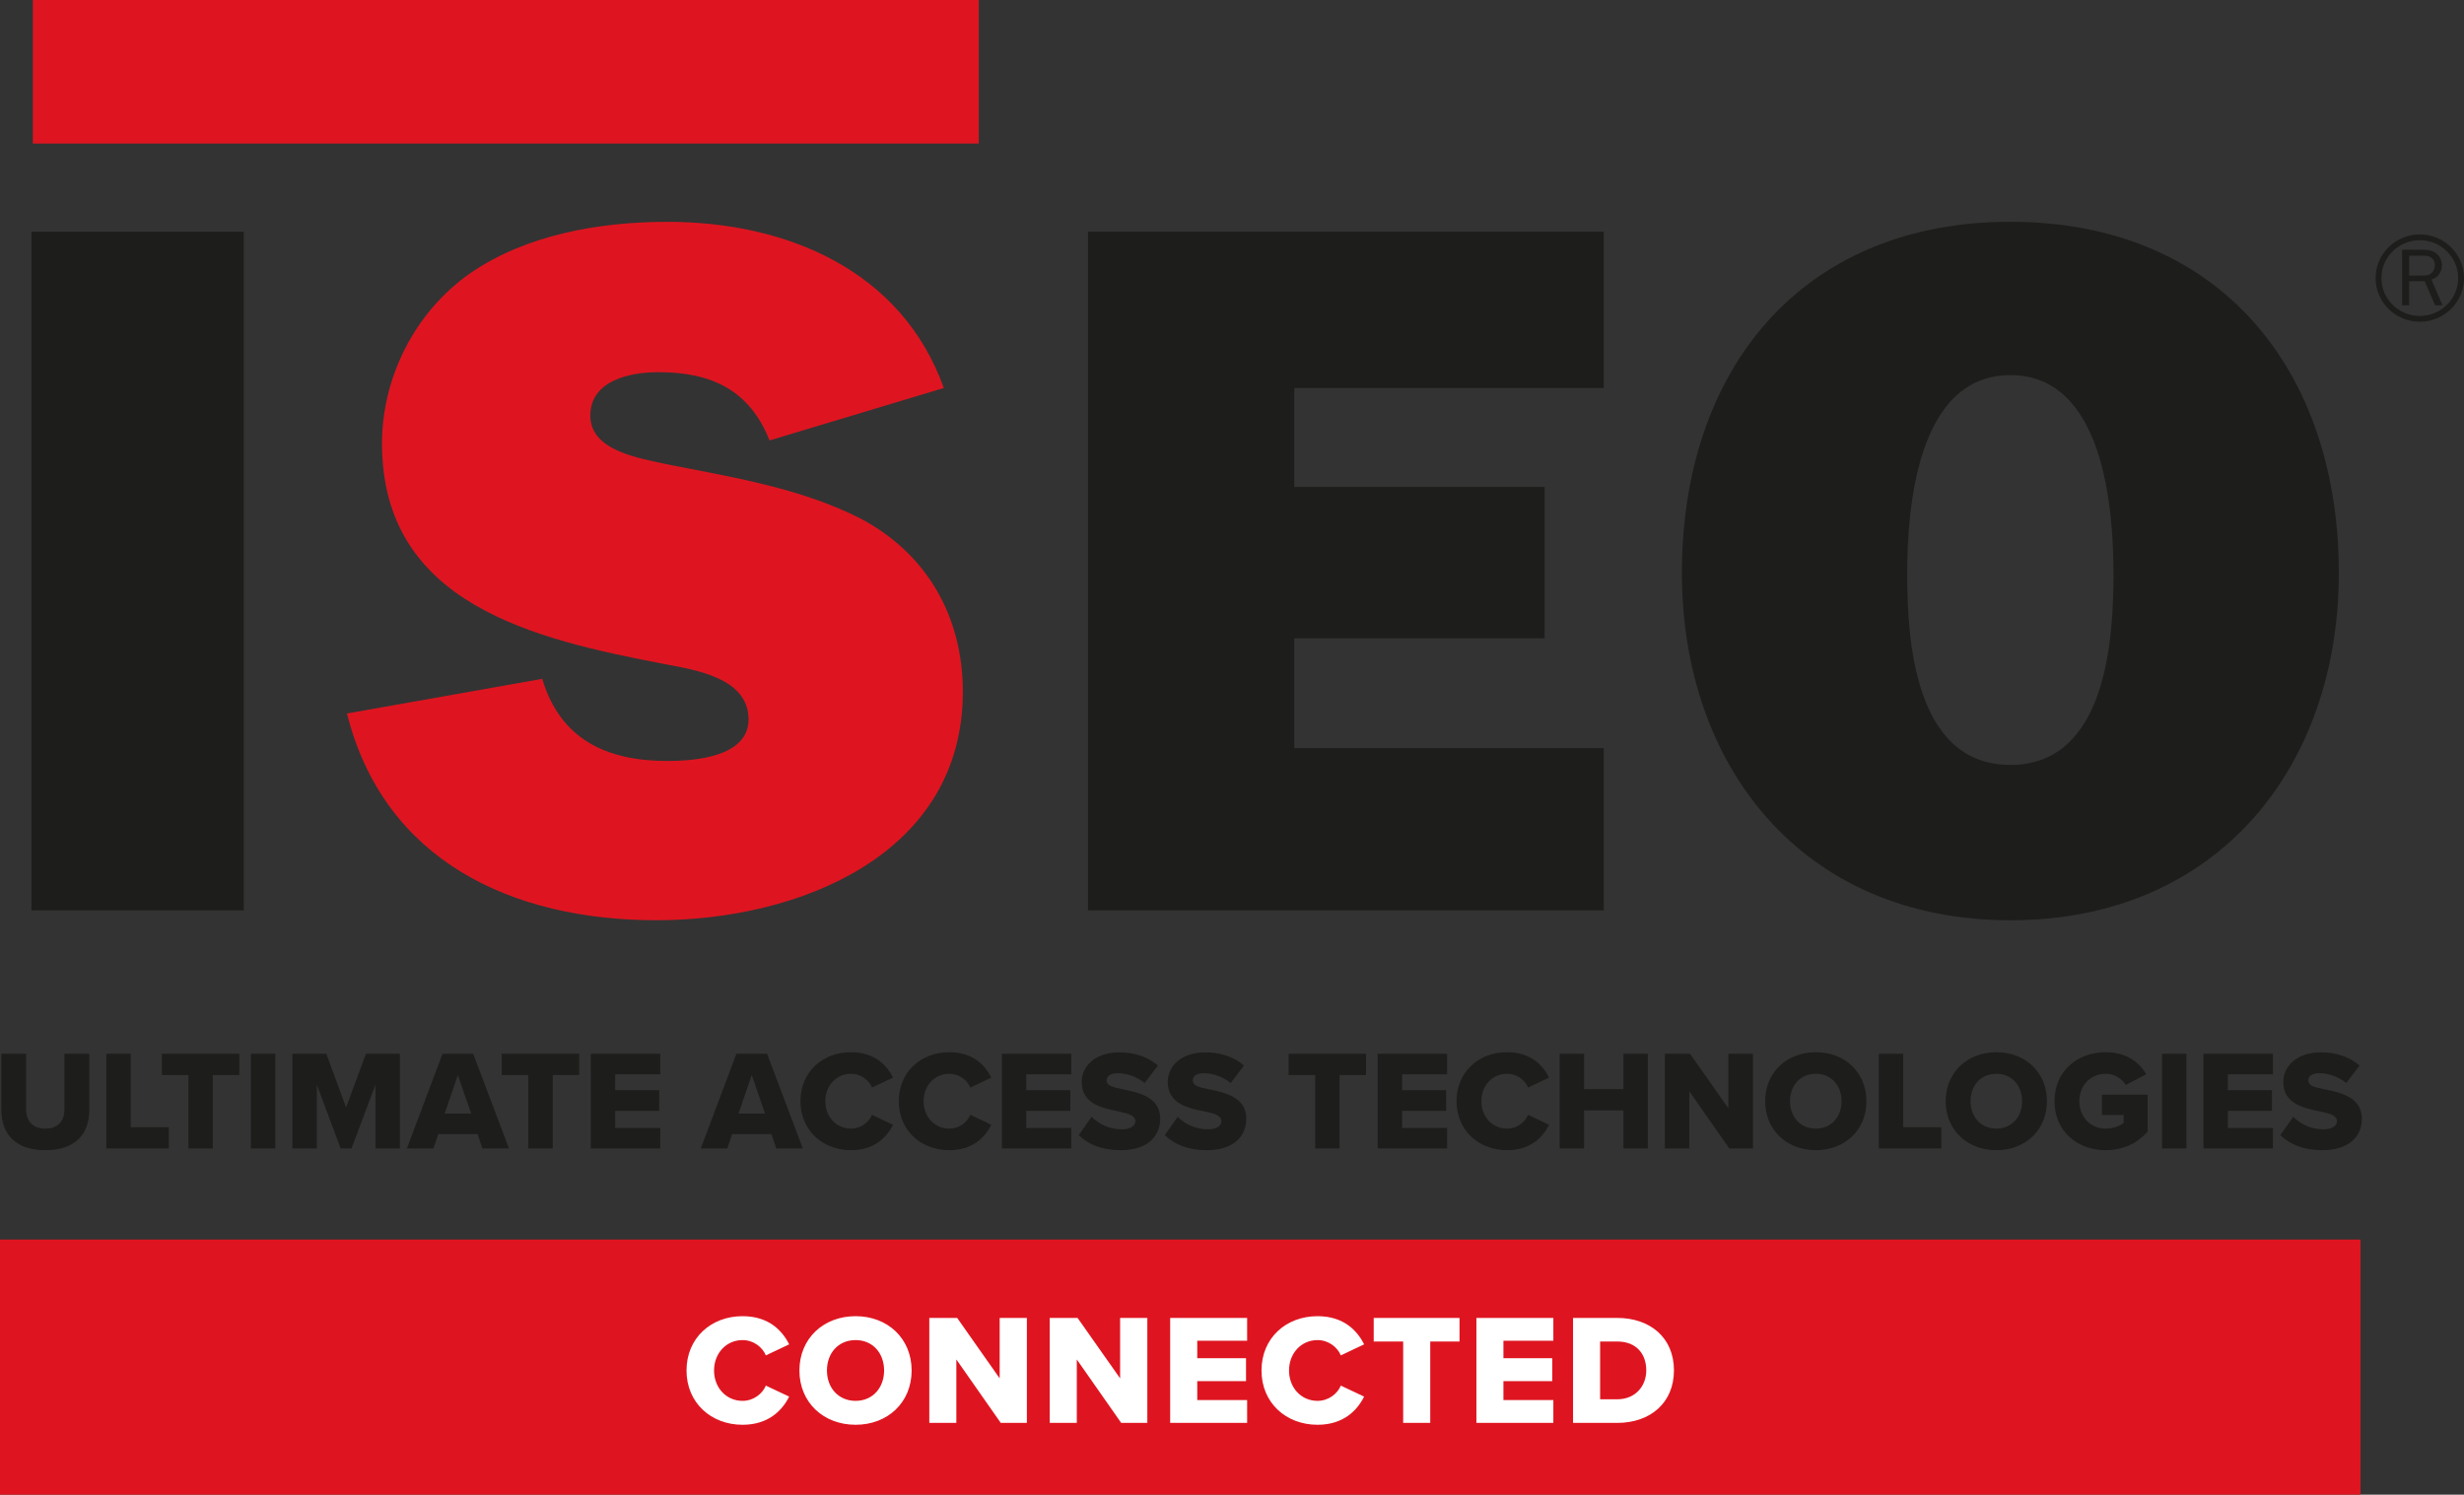
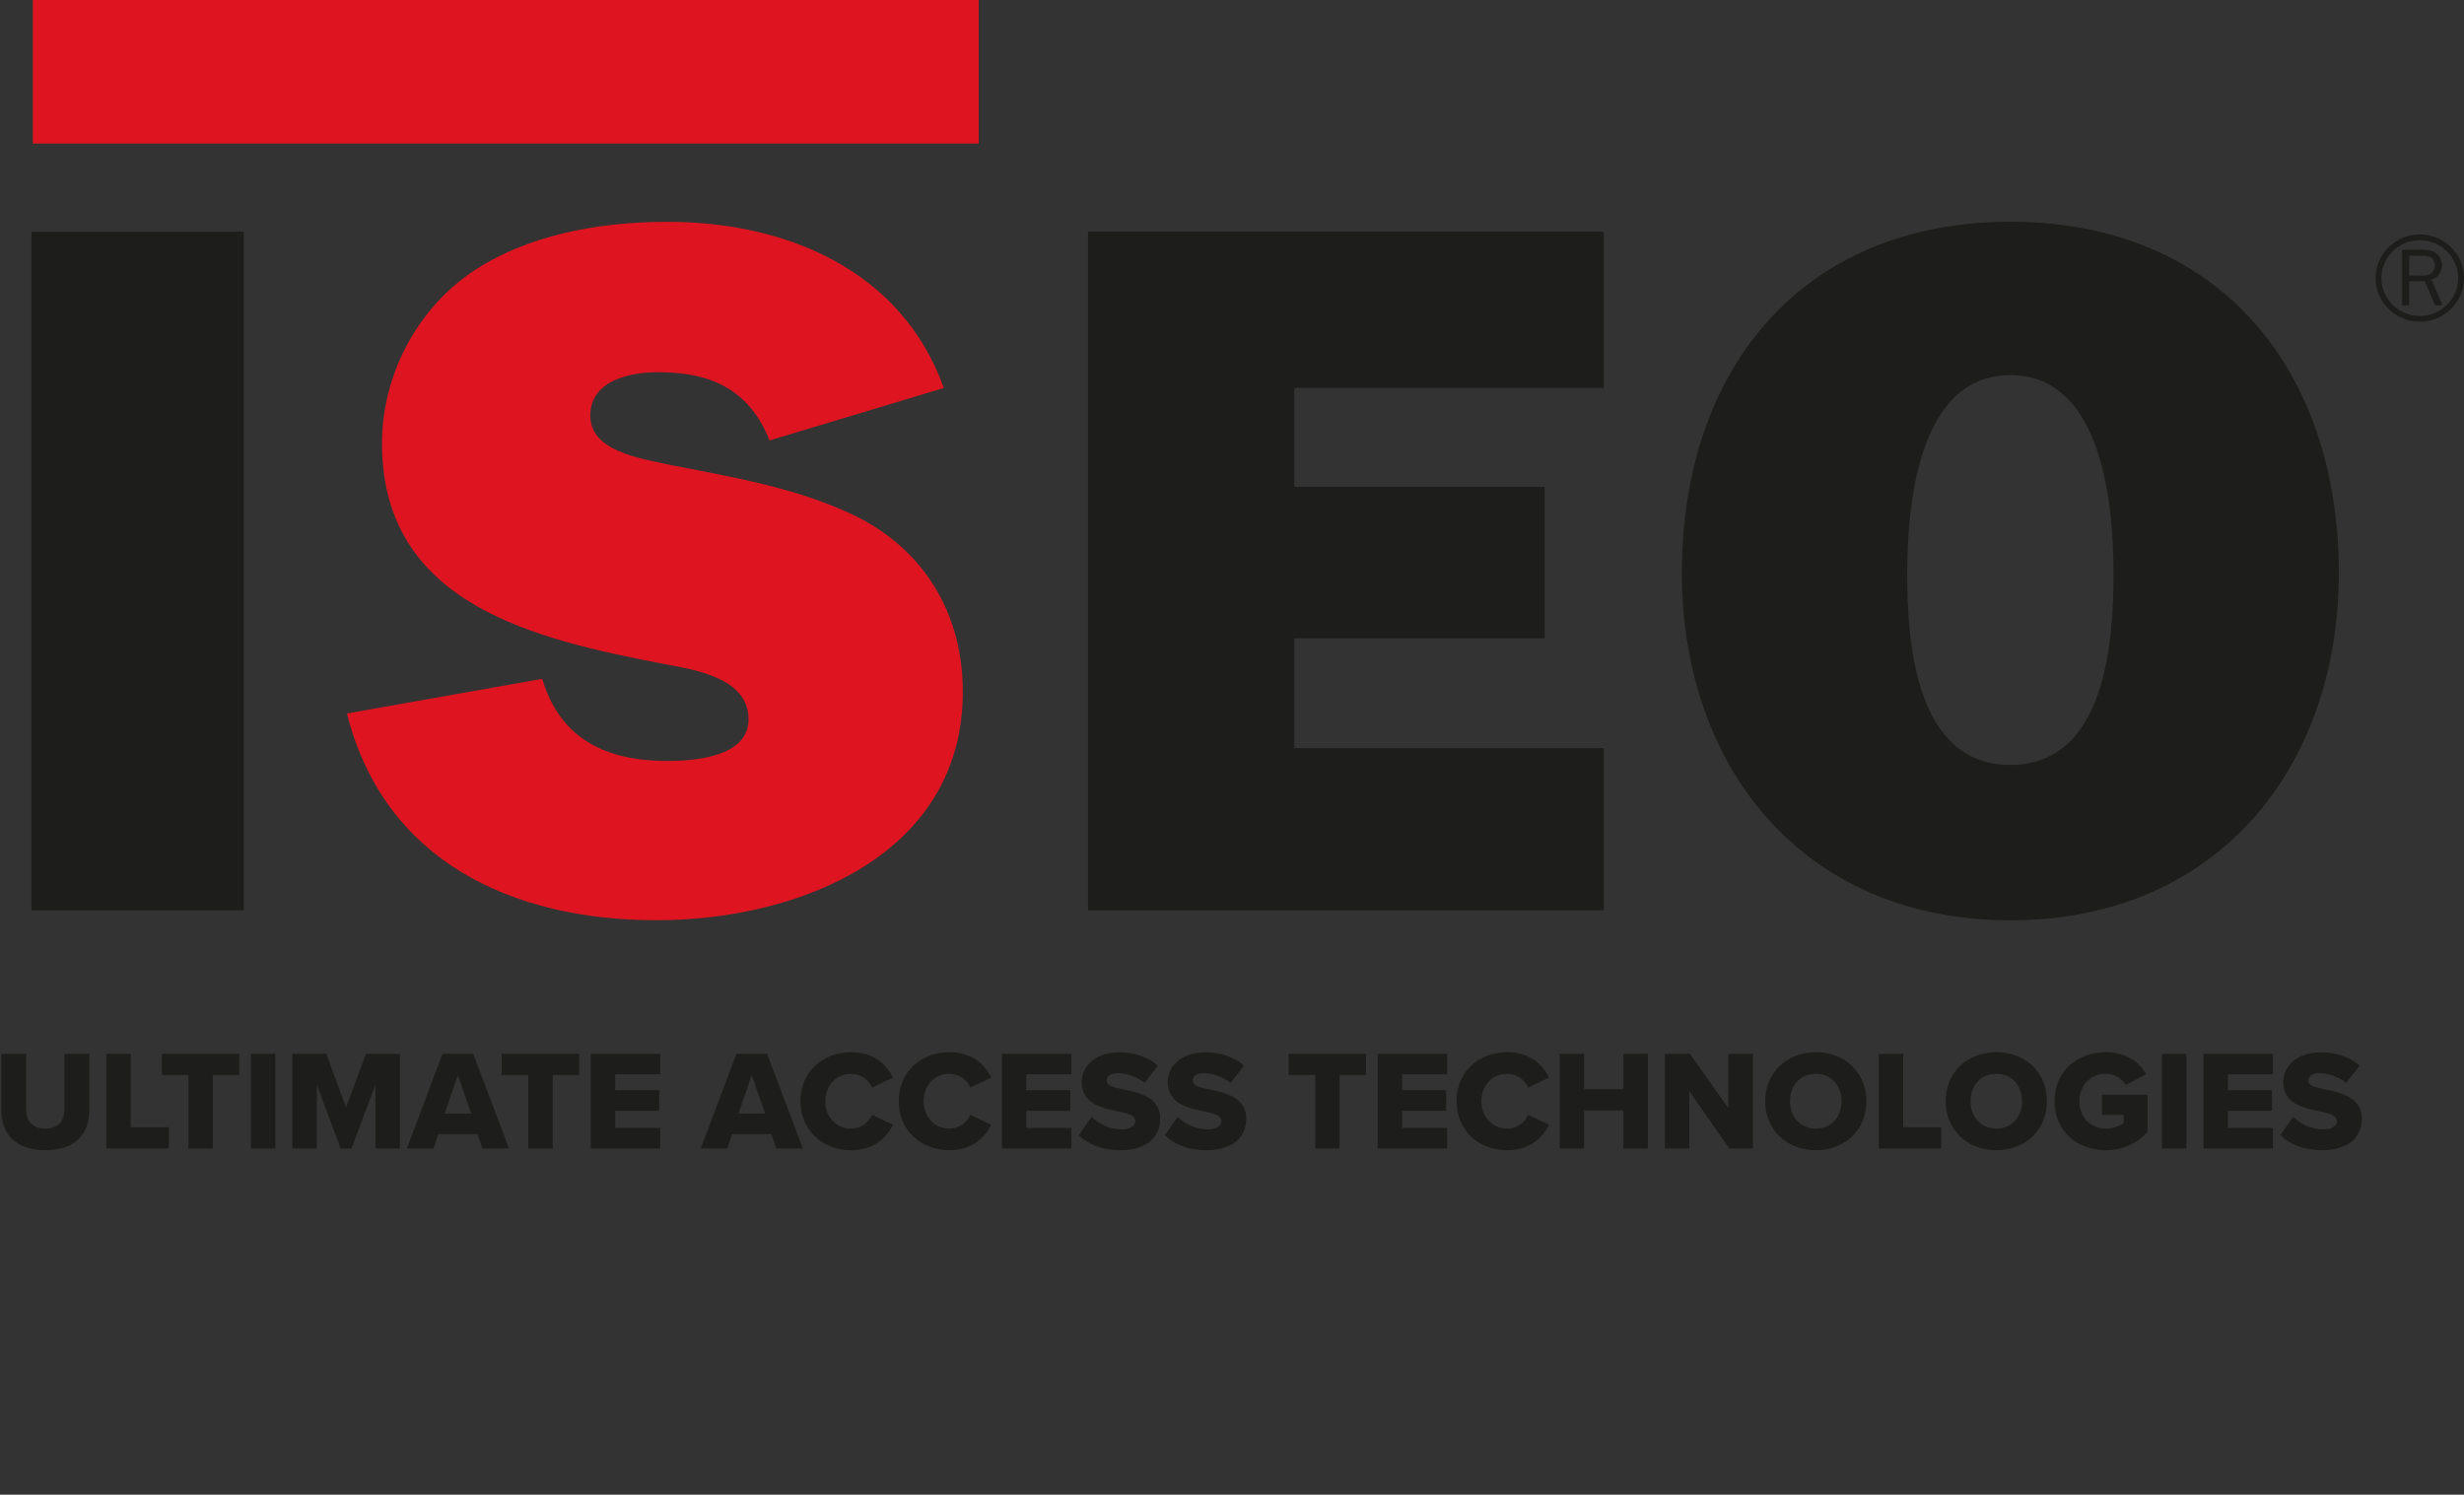
<svg xmlns="http://www.w3.org/2000/svg" version="1.1" id="Livello_1" x="0px" y="0px" viewBox="0 0 69.449 42.132" style="enable-background:new 0 0 69.449 42.132;" xml:space="preserve">
  <rect x="0" y="0" width="69.449" height="42.132" fill="#333333" stroke="none" />
  <style type="text/css">
	.st0{fill:#DE1520;}
	.st1{fill:#FFFFFF;}
	.st2{fill:#1D1D1B;}
</style>
-   <rect y="34.942" class="st0" width="66.532" height="7.19" />
-   <path class="st1" d="M20.929,40.162c0.737,0,1.123-0.412,1.314-0.794l-0.657-0.31c-0.098,0.235-0.351,0.43-0.657,0.43  c-0.461,0-0.803-0.372-0.803-0.856c0-0.484,0.342-0.857,0.803-0.857c0.306,0,0.559,0.195,0.657,0.431l0.657-0.311  c-0.196-0.39-0.577-0.794-1.314-0.794c-0.887,0-1.579,0.616-1.579,1.531C19.35,39.542,20.042,40.162,20.929,40.162   M22.532,38.632c0,0.901,0.678,1.53,1.584,1.53c0.905,0,1.579-0.629,1.579-1.53c0-0.901-0.674-1.531-1.579-1.531  C23.21,37.101,22.532,37.731,22.532,38.632 M24.919,38.632c0,0.479-0.315,0.856-0.803,0.856  c-0.493,0-0.808-0.377-0.808-0.856c0-0.484,0.315-0.857,0.808-0.857C24.604,37.775,24.919,38.148,24.919,38.632   M28.207,40.109h0.736v-2.959h-0.767v1.704l-1.198-1.704h-0.785v2.959h0.762v-1.788L28.207,40.109z M31.602,40.109h0.736  v-2.959h-0.767v1.704l-1.199-1.704h-0.785v2.959h0.763v-1.788L31.602,40.109z M32.982,40.109h2.169v-0.643h-1.406v-0.533h1.375  v-0.647h-1.375v-0.493h1.406v-0.643h-2.169V40.109z M37.135,40.162c0.736,0,1.123-0.412,1.313-0.794l-0.656-0.31  c-0.098,0.235-0.351,0.43-0.657,0.43c-0.462,0-0.803-0.372-0.803-0.856c0-0.484,0.341-0.857,0.803-0.857  c0.306,0,0.559,0.195,0.657,0.431l0.656-0.311c-0.195-0.39-0.577-0.794-1.313-0.794c-0.888,0-1.579,0.616-1.579,1.531  C35.556,39.542,36.247,40.162,37.135,40.162 M39.549,40.109h0.763v-2.294h0.825v-0.665h-2.418v0.665h0.83  C39.549,37.815,39.549,40.109,39.549,40.109z M41.613,40.109h2.169v-0.643h-1.407v-0.533h1.376v-0.647h-1.376v-0.493h1.407  v-0.643h-2.169V40.109z M44.337,40.109h1.247c0.928,0,1.597-0.563,1.597-1.481c0-0.92-0.669-1.478-1.602-1.478h-1.242V40.109z   M45.1,39.444v-1.629h0.484c0.541,0,0.817,0.355,0.817,0.813c0,0.439-0.302,0.816-0.822,0.816H45.1z" />
  <path class="st2" d="M0.038,31.293c0,0.657,0.384,1.129,1.241,1.129s1.237-0.468,1.237-1.133v-1.585h-0.7v1.565  c0,0.317-0.169,0.545-0.537,0.545c-0.372,0-0.541-0.228-0.541-0.545v-1.565h-0.7C0.038,29.704,0.038,31.293,0.038,31.293z   M2.997,32.374h1.761v-0.6H3.685v-2.07H2.997V32.374z M5.311,32.374h0.688v-2.07h0.745v-0.6H4.562v0.6h0.749V32.374z   M7.072,32.374H7.76v-2.67H7.072V32.374z M10.583,32.374h0.688v-2.67h-0.956l-0.561,1.513l-0.557-1.513H8.241v2.67h0.688v-1.801  l0.673,1.801h0.305l0.676-1.801V32.374z M13.597,32.374h0.749l-1.009-2.67h-0.865l-1.004,2.67h0.749l0.136-0.405h1.108  L13.597,32.374z M12.905,30.304l0.376,1.086h-0.748L12.905,30.304z M14.891,32.374h0.688v-2.07h0.745v-0.6h-2.182v0.6h0.749  C14.891,30.304,14.891,32.374,14.891,32.374z M16.652,32.374h1.958v-0.58h-1.27v-0.481h1.241v-0.584H17.34v-0.445h1.27v-0.58  h-1.958V32.374z M21.88,32.374h0.749l-1.009-2.67h-0.864l-1.005,2.67h0.748l0.136-0.405h1.109L21.88,32.374z M21.188,30.304  l0.376,1.086h-0.749L21.188,30.304z M23.986,32.422c0.664,0,1.013-0.372,1.185-0.716l-0.592-0.281  c-0.089,0.213-0.317,0.389-0.593,0.389c-0.416,0-0.725-0.336-0.725-0.773c0-0.436,0.309-0.773,0.725-0.773  c0.276,0,0.504,0.176,0.593,0.388l0.592-0.28c-0.176-0.352-0.521-0.716-1.185-0.716c-0.801,0-1.425,0.556-1.425,1.381  C22.561,31.862,23.185,32.422,23.986,32.422 M26.756,32.422c0.665,0,1.013-0.372,1.185-0.716l-0.592-0.281  c-0.088,0.213-0.317,0.389-0.593,0.389c-0.416,0-0.724-0.336-0.724-0.773c0-0.436,0.308-0.773,0.724-0.773  c0.276,0,0.505,0.176,0.593,0.388l0.592-0.28c-0.176-0.352-0.52-0.716-1.185-0.716c-0.8,0-1.424,0.556-1.424,1.381  C25.332,31.862,25.956,32.422,26.756,32.422 M28.238,32.374h1.957v-0.58h-1.269v-0.481h1.241v-0.584h-1.241v-0.445h1.269v-0.58  h-1.957C28.238,29.704,28.238,32.374,28.238,32.374z M30.404,31.998c0.268,0.256,0.644,0.424,1.185,0.424  c0.716,0,1.112-0.356,1.112-0.893c0-0.604-0.608-0.732-1.049-0.824c-0.296-0.056-0.46-0.105-0.46-0.245  c0-0.116,0.088-0.208,0.317-0.208c0.236,0,0.528,0.092,0.752,0.276l0.376-0.492c-0.284-0.244-0.656-0.372-1.084-0.372  c-0.685,0-1.065,0.388-1.065,0.836c0,0.633,0.616,0.745,1.056,0.833c0.285,0.06,0.457,0.12,0.457,0.273  c0,0.128-0.144,0.228-0.38,0.228c-0.365,0-0.661-0.16-0.853-0.353L30.404,31.998z M32.83,31.998  c0.268,0.256,0.644,0.424,1.184,0.424c0.717,0,1.113-0.356,1.113-0.893c0-0.604-0.608-0.732-1.048-0.824  c-0.297-0.056-0.461-0.105-0.461-0.245c0-0.116,0.088-0.208,0.316-0.208c0.237,0,0.529,0.092,0.753,0.276l0.376-0.492  c-0.284-0.244-0.656-0.372-1.084-0.372c-0.685,0-1.065,0.388-1.065,0.836c0,0.633,0.616,0.745,1.056,0.833  c0.285,0.06,0.457,0.12,0.457,0.273c0,0.128-0.144,0.228-0.38,0.228c-0.365,0-0.661-0.16-0.853-0.353L32.83,31.998z   M37.069,32.374h0.688v-2.07h0.745v-0.6h-2.181v0.6h0.748V32.374z M38.831,32.374h1.957v-0.58h-1.269v-0.481h1.241v-0.584h-1.241  v-0.445h1.269v-0.58h-1.957V32.374z M42.477,32.422c0.665,0,1.013-0.372,1.185-0.716l-0.592-0.281  c-0.088,0.213-0.317,0.389-0.593,0.389c-0.416,0-0.724-0.336-0.724-0.773c0-0.436,0.308-0.773,0.724-0.773  c0.276,0,0.505,0.176,0.593,0.388l0.592-0.28c-0.176-0.352-0.52-0.716-1.185-0.716c-0.8,0-1.424,0.556-1.424,1.381  C41.053,31.862,41.677,32.422,42.477,32.422 M45.757,32.374h0.688v-2.67h-0.688v0.997h-1.11v-0.997h-0.688v2.67h0.688v-1.073  h1.11V32.374z M48.743,32.374h0.664v-2.67h-0.692v1.537l-1.081-1.537h-0.709v2.67h0.689v-1.613L48.743,32.374z M49.752,31.041  c0,0.813,0.612,1.381,1.429,1.381s1.425-0.568,1.425-1.381s-0.608-1.381-1.425-1.381C50.364,29.66,49.752,30.228,49.752,31.041   M51.906,31.041c0,0.432-0.285,0.773-0.725,0.773c-0.445,0-0.729-0.341-0.729-0.773c0-0.436,0.284-0.773,0.729-0.773  C51.621,30.268,51.906,30.605,51.906,31.041 M52.955,32.374h1.761v-0.6h-1.073v-2.07h-0.688  C52.955,29.704,52.955,32.374,52.955,32.374z M54.84,31.041c0,0.813,0.612,1.381,1.429,1.381s1.425-0.568,1.425-1.381  s-0.608-1.381-1.425-1.381C55.452,29.66,54.84,30.228,54.84,31.041 M56.994,31.041c0,0.432-0.284,0.773-0.725,0.773  c-0.444,0-0.729-0.341-0.729-0.773c0-0.436,0.285-0.773,0.729-0.773C56.71,30.268,56.994,30.605,56.994,31.041 M57.907,31.041  c0,0.849,0.648,1.381,1.445,1.381c0.504,0,0.893-0.204,1.18-0.52v-1.045h-1.288v0.572h0.612v0.224  c-0.108,0.089-0.296,0.161-0.504,0.161c-0.437,0-0.745-0.337-0.745-0.773s0.308-0.773,0.745-0.773c0.252,0,0.456,0.14,0.565,0.317  l0.576-0.305c-0.197-0.332-0.557-0.62-1.141-0.62C58.555,29.66,57.907,30.192,57.907,31.041 M60.937,32.374h0.688v-2.67h-0.688  V32.374z M62.106,32.374h1.957v-0.58h-1.269v-0.481h1.242v-0.584h-1.242v-0.445h1.269v-0.58h-1.957  C62.106,29.704,62.106,32.374,62.106,32.374z M64.272,31.998c0.268,0.256,0.644,0.424,1.185,0.424  c0.717,0,1.113-0.356,1.113-0.893c0-0.604-0.608-0.732-1.049-0.824c-0.296-0.056-0.461-0.105-0.461-0.245  c0-0.116,0.088-0.208,0.317-0.208c0.236,0,0.529,0.092,0.753,0.276l0.376-0.492c-0.284-0.244-0.656-0.372-1.085-0.372  c-0.685,0-1.065,0.388-1.065,0.836c0,0.633,0.616,0.745,1.057,0.833c0.284,0.06,0.456,0.12,0.456,0.273  c0,0.128-0.144,0.228-0.38,0.228c-0.365,0-0.661-0.16-0.853-0.353L64.272,31.998z" />
  <path class="st2" d="M68.635,8.606l-0.294-0.678h-0.439v0.678h-0.199v-1.567h0.594c0.13,0,0.255,0.017,0.361,0.096  c0.106,0.08,0.168,0.21,0.168,0.343c0,0.185-0.11,0.352-0.295,0.402l0.312,0.726H68.635z M68.275,7.768  c0.106,0,0.194-0.007,0.273-0.087c0.055-0.055,0.081-0.13,0.081-0.205c0-0.092-0.035-0.167-0.111-0.218  c-0.069-0.047-0.137-0.05-0.22-0.05h-0.395v0.56H68.275z M69.449,7.839c0,0.679-0.558,1.23-1.246,1.23s-1.246-0.551-1.246-1.23  c0-0.68,0.558-1.231,1.246-1.231S69.449,7.159,69.449,7.839 M68.203,6.771c-0.597,0-1.081,0.478-1.081,1.068  c0,0.589,0.484,1.067,1.081,1.067s1.081-0.478,1.081-1.067C69.284,7.249,68.8,6.771,68.203,6.771" />
  <path class="st2" d="M53.755,16.18c0,1.84,0.198,5.382,2.908,5.382c2.709,0,2.907-3.542,2.907-5.382  c0-1.869-0.282-5.606-2.907-5.606S53.755,14.311,53.755,16.18 M65.921,16.152c0,5.438-3.387,9.789-9.258,9.789  s-9.258-4.351-9.258-9.789c0-5.717,3.358-9.9,9.258-9.9C62.562,6.252,65.921,10.435,65.921,16.152" />
  <polygon class="st2" points="30.666,6.531 30.666,25.661 45.203,25.661 45.203,21.088 36.48,21.088 36.48,17.993  43.537,17.993 43.537,13.726 36.48,13.726 36.48,10.937 45.203,10.937 45.203,6.531 " />
  <path class="st0" d="M15.283,19.136c0.508,1.701,1.806,2.315,3.528,2.315c0.762,0,2.287-0.111,2.287-1.172  c0-1.171-1.496-1.394-2.372-1.561c-3.641-0.698-7.959-1.673-7.959-6.219c0-1.868,0.931-3.709,2.484-4.796  c1.58-1.088,3.641-1.45,5.56-1.45c3.359,0,6.605,1.366,7.791,4.684l-4.912,1.478c-0.565-1.422-1.637-1.924-3.133-1.924  c-0.79,0-1.919,0.224-1.919,1.227c0,1.004,1.411,1.199,2.145,1.367c1.834,0.362,3.782,0.669,5.476,1.534  c1.891,1.003,2.879,2.788,2.879,4.88c0,4.601-4.629,6.441-8.637,6.441c-4.065,0-7.678-1.673-8.722-5.828L15.283,19.136z" />
  <rect x="0.887" y="6.532" class="st2" width="5.983" height="19.13" />
  <rect x="0.926" class="st0" width="26.661" height="4.047" />
</svg>